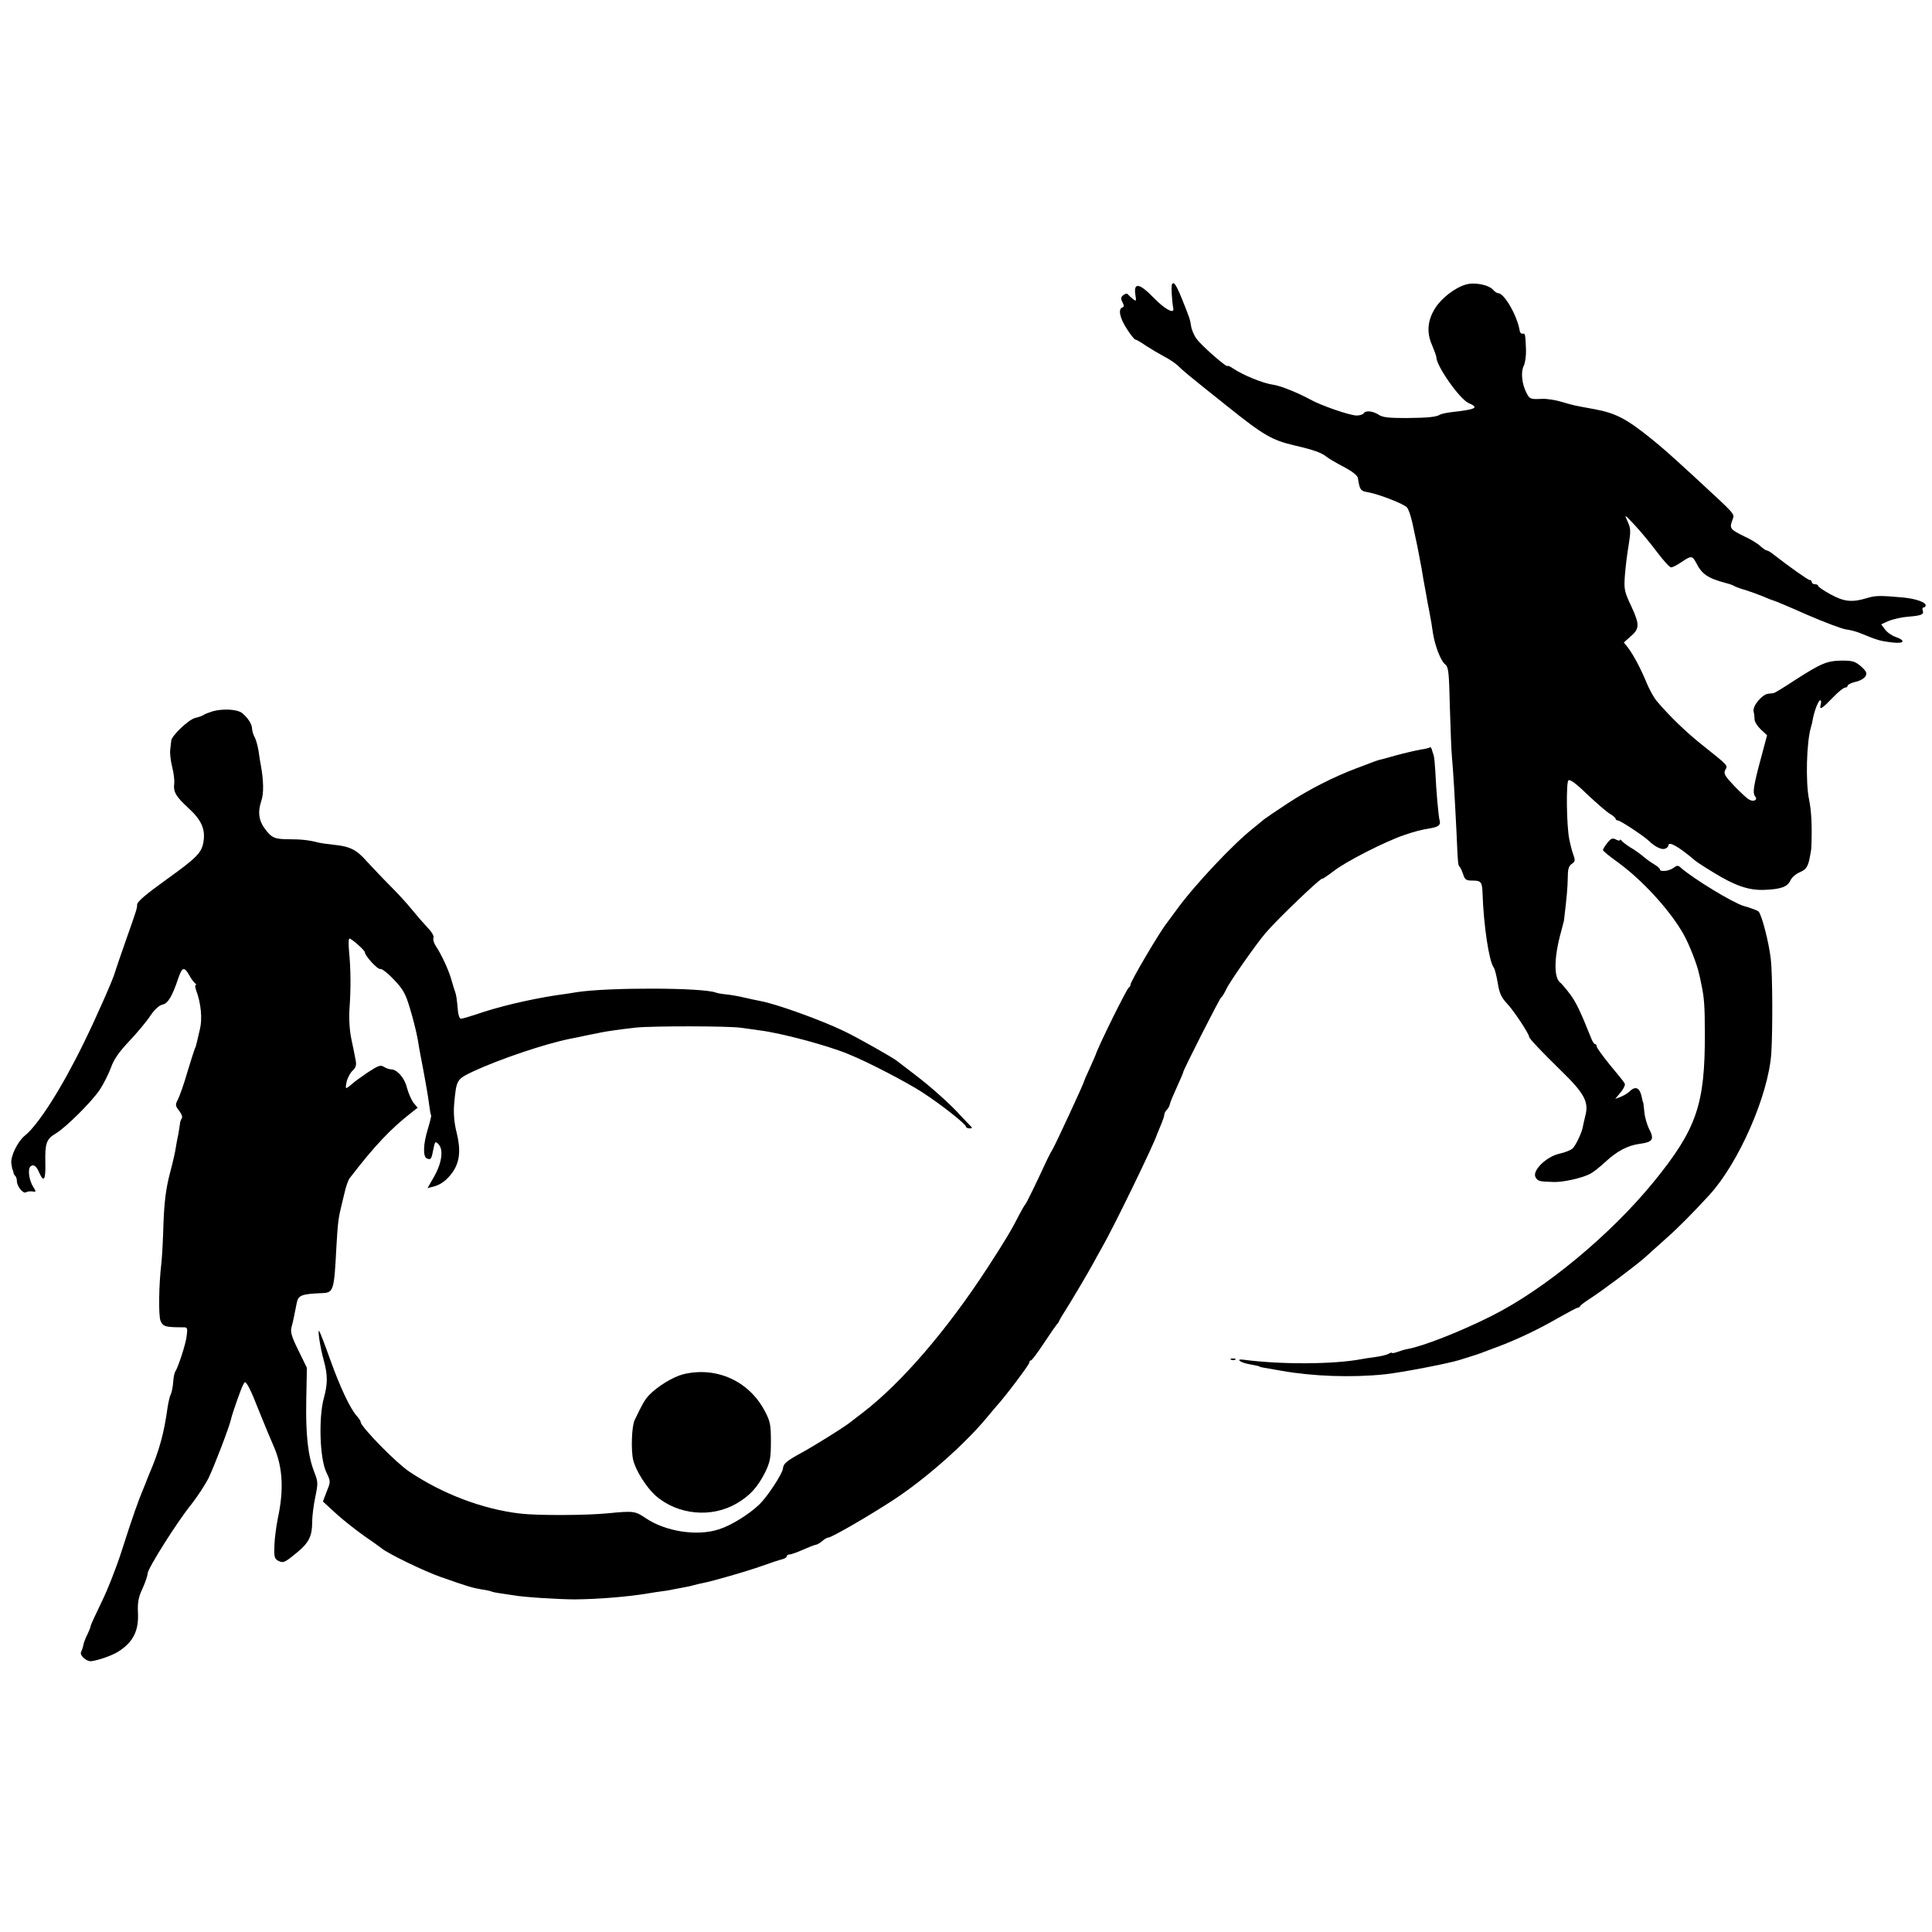
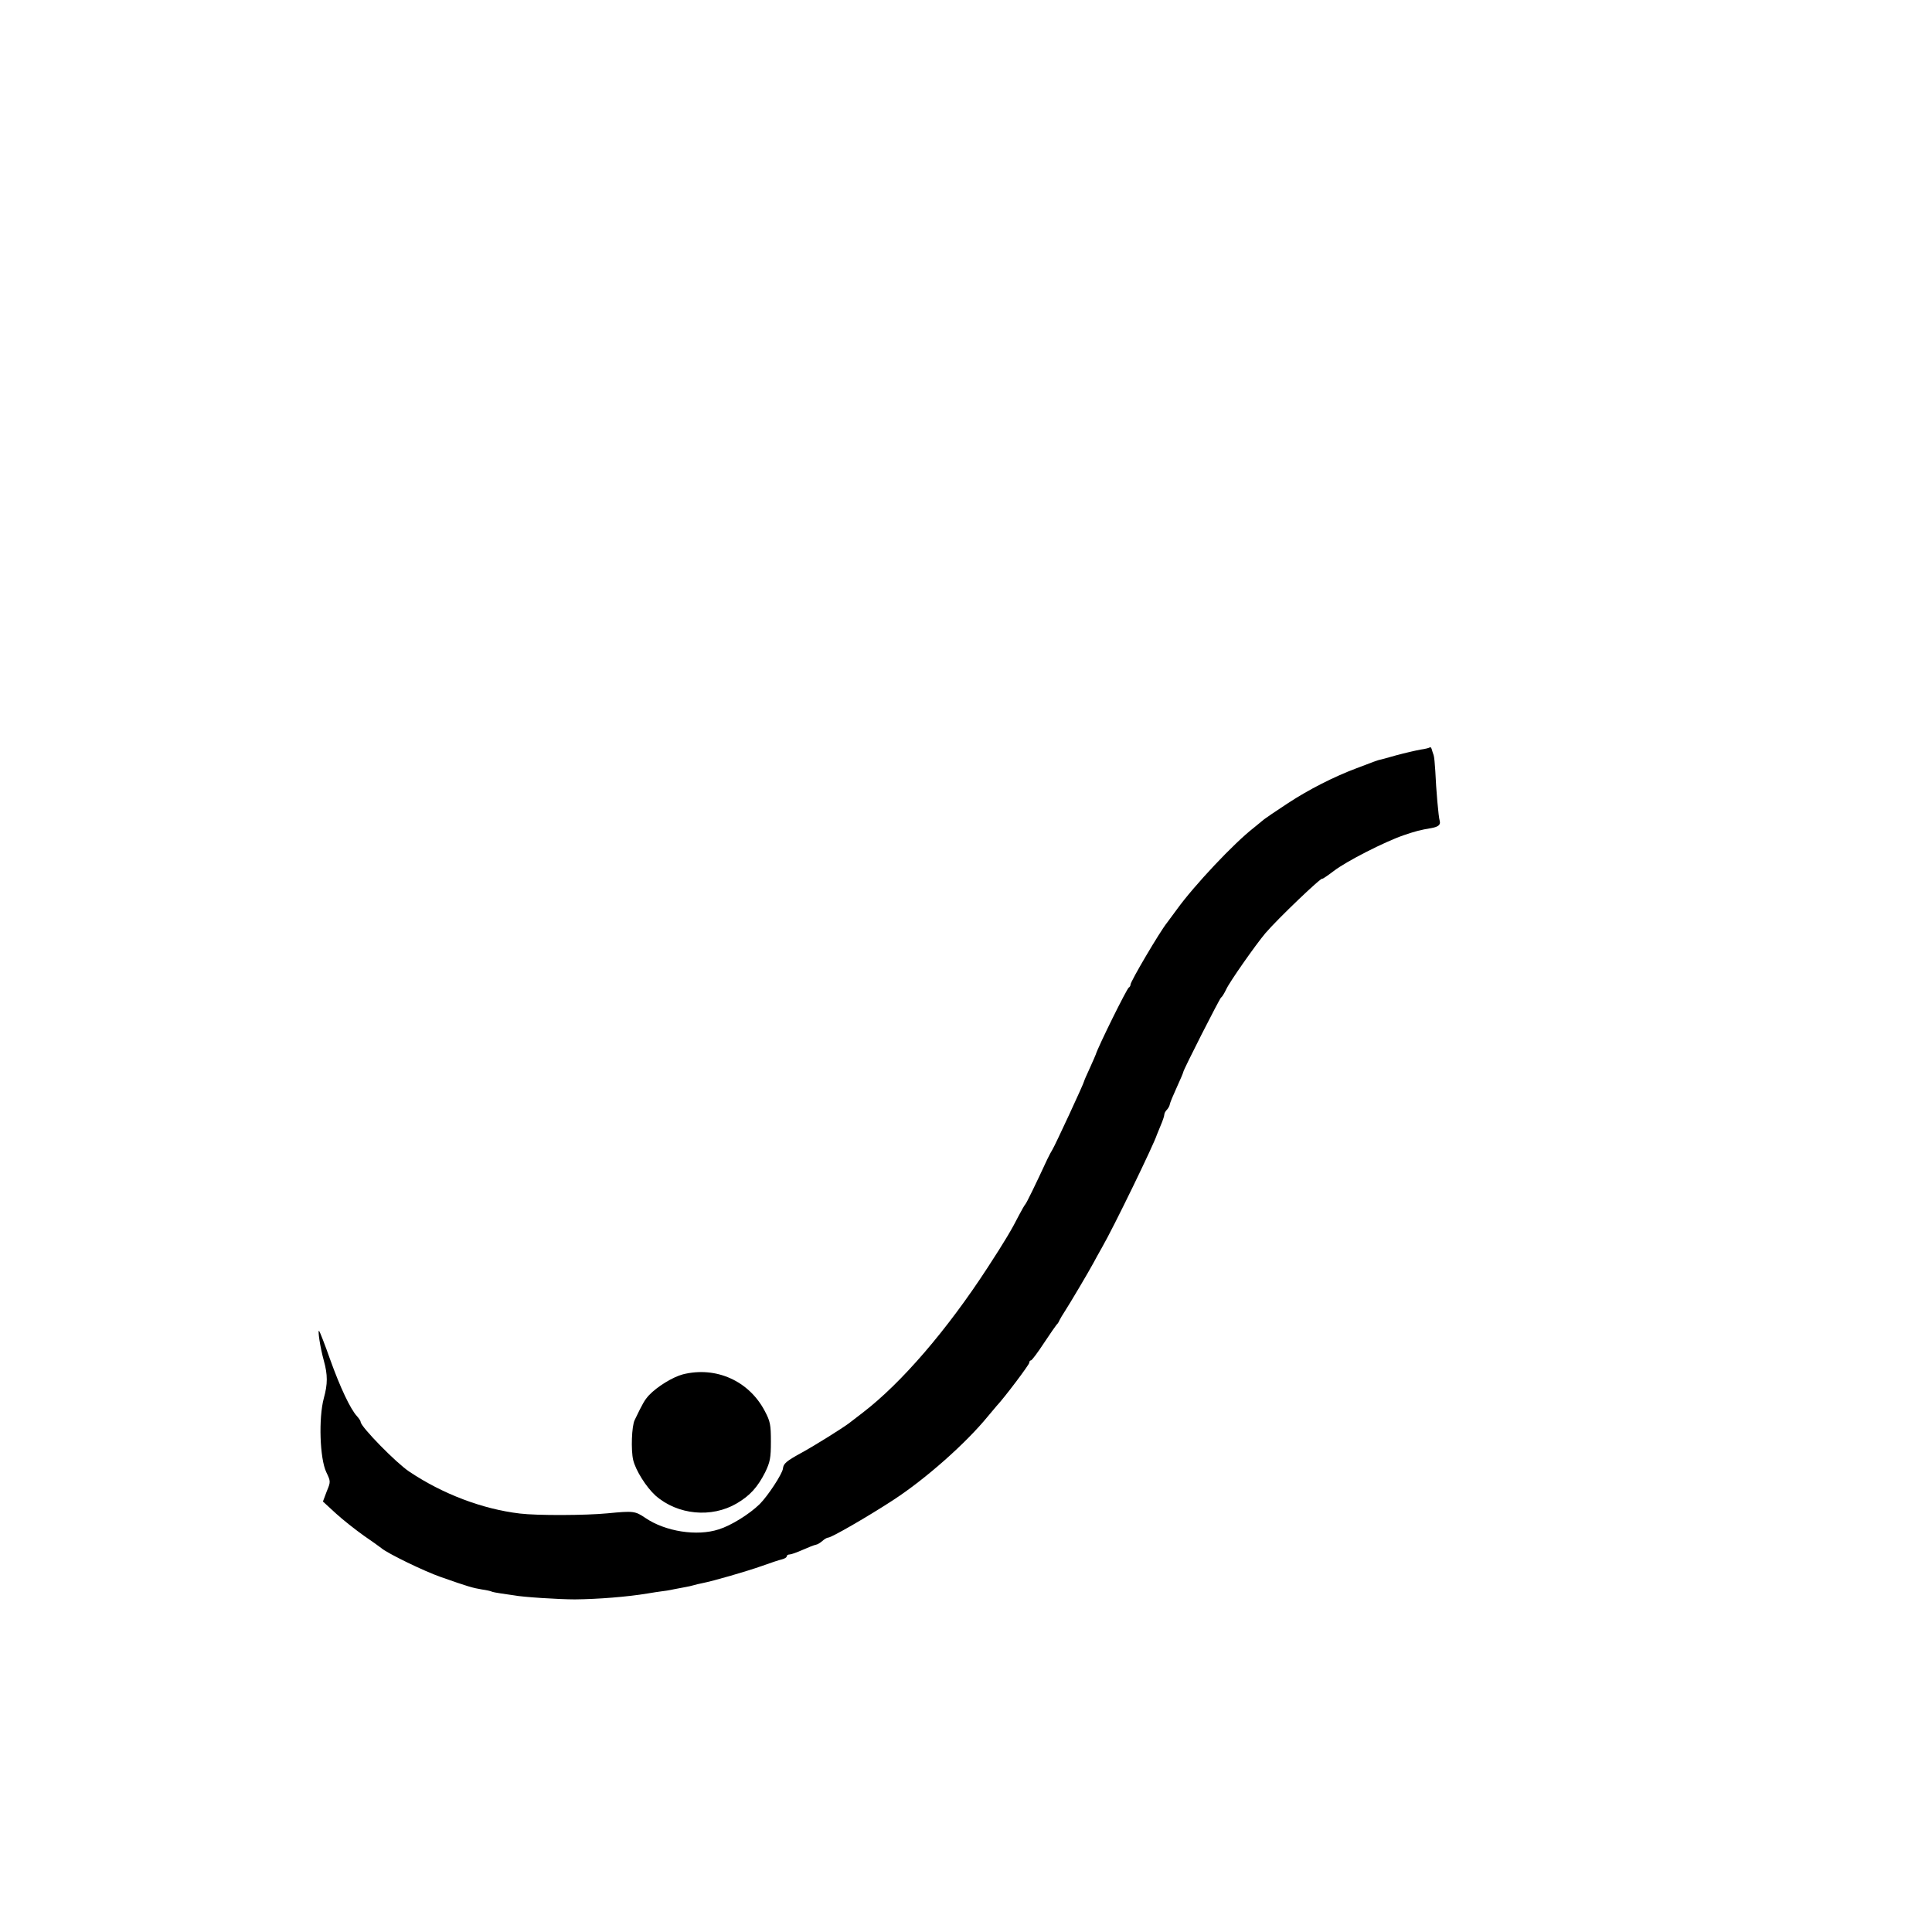
<svg xmlns="http://www.w3.org/2000/svg" version="1.0" width="916pt" height="916pt" viewBox="0 0 916 916" preserveAspectRatio="xMidYMid meet">
  <g transform="translate(0,916) scale(0.1,-0.1)" fill="#000000" stroke="none">
-     <path d="M5557 7813 c-5 -8 -1 -79 6 -116 5 -28 -42 -2 -95 53 -66 68 -94 72 -85 13 5 -31 4 -33 -11 -21 -9 7 -20 17 -24 22 -4 6 -13 4 -22 -3 -12 -10 -13 -17 -4 -34 8 -16 8 -22 -1 -25 -21 -7 -11 -52 22 -102 17 -27 36 -50 40 -50 5 0 27 -13 50 -29 23 -15 62 -38 86 -51 24 -12 53 -32 65 -43 24 -24 39 -37 236 -194 171 -137 211 -160 318 -185 91 -21 127 -34 152 -54 8 -7 44 -28 80 -47 40 -21 66 -41 68 -53 9 -57 12 -62 49 -68 51 -9 171 -56 184 -72 10 -13 23 -55 34 -114 3 -14 10 -45 15 -70 5 -25 14 -72 20 -105 5 -33 12 -70 14 -81 2 -12 7 -37 10 -55 3 -19 8 -45 11 -59 10 -53 14 -76 19 -112 9 -58 36 -130 57 -147 17 -14 19 -34 23 -201 3 -102 7 -210 10 -240 6 -64 13 -183 22 -365 6 -144 7 -148 15 -155 3 -3 10 -18 16 -35 8 -26 15 -30 44 -30 41 0 46 -6 48 -59 5 -154 31 -325 53 -353 5 -6 13 -39 19 -73 8 -50 17 -69 45 -99 30 -31 104 -143 104 -157 0 -8 60 -71 154 -163 105 -102 128 -144 114 -204 -6 -23 -11 -49 -13 -57 -3 -25 -33 -90 -49 -105 -8 -8 -36 -19 -63 -25 -62 -14 -129 -80 -113 -111 11 -19 16 -21 85 -23 44 -2 135 18 175 39 14 7 45 32 70 55 56 52 106 79 165 87 61 8 69 21 45 68 -11 21 -22 59 -24 84 -2 25 -5 46 -6 46 -1 0 -3 8 -5 18 -9 50 -30 61 -59 32 -8 -8 -27 -19 -41 -25 l-27 -10 26 31 c14 17 23 36 19 42 -3 7 -35 46 -70 88 -35 43 -63 82 -63 88 0 6 -3 11 -8 11 -4 0 -12 12 -18 28 -53 132 -72 171 -102 211 -19 25 -39 48 -43 51 -33 22 -32 120 3 245 6 22 12 45 13 50 14 117 17 155 18 201 0 42 4 58 19 68 16 11 17 18 8 42 -6 16 -15 50 -20 76 -13 66 -15 267 -4 278 7 7 38 -16 89 -66 44 -41 92 -83 107 -92 16 -9 28 -20 28 -24 0 -4 5 -8 11 -8 11 0 125 -75 148 -98 28 -27 59 -42 75 -36 9 3 16 10 16 15 0 23 48 -4 128 -72 7 -6 45 -31 85 -55 102 -63 168 -86 242 -83 78 3 110 14 124 45 6 14 26 31 45 39 27 12 35 22 44 57 5 24 10 52 10 63 4 103 0 170 -11 225 -17 81 -12 272 9 342 3 9 7 26 9 39 8 42 27 89 35 89 4 0 6 -10 2 -22 -7 -27 6 -19 61 38 23 24 48 44 55 44 6 0 12 4 12 9 0 5 16 13 36 18 21 4 42 16 48 26 9 15 6 23 -20 47 -28 24 -40 28 -90 28 -72 -1 -98 -12 -220 -90 -53 -35 -100 -64 -105 -64 -5 -1 -16 -2 -25 -3 -28 -2 -75 -57 -70 -83 3 -13 5 -31 5 -41 1 -11 14 -31 30 -46 l29 -27 -24 -90 c-41 -151 -46 -183 -32 -201 13 -16 -8 -26 -29 -14 -10 5 -42 35 -71 65 -45 48 -51 58 -42 76 12 22 17 17 -112 120 -73 58 -155 137 -212 205 -14 16 -35 54 -48 85 -26 64 -63 135 -90 170 l-19 24 29 26 c46 38 47 57 7 144 -34 72 -36 82 -31 149 3 40 11 105 18 144 10 64 10 77 -5 110 -17 37 -17 37 34 -17 28 -30 76 -88 105 -127 30 -40 60 -73 67 -73 7 0 29 11 49 25 46 31 51 31 69 -2 28 -56 55 -74 144 -98 17 -4 35 -11 40 -15 6 -3 29 -12 52 -18 22 -7 58 -20 80 -29 21 -9 43 -18 48 -19 6 -1 78 -31 161 -68 83 -36 166 -67 185 -70 19 -2 48 -10 64 -16 88 -36 98 -39 156 -46 57 -7 67 8 17 26 -18 6 -41 22 -51 36 l-18 24 38 17 c21 8 61 17 88 19 65 5 78 11 71 29 -3 8 -1 15 4 15 6 0 10 5 10 10 0 15 -47 31 -105 37 -111 10 -132 10 -175 -3 -69 -21 -107 -17 -171 18 -33 18 -59 36 -59 40 0 5 -7 8 -15 8 -8 0 -15 5 -15 10 0 6 -4 10 -10 10 -8 0 -98 64 -170 120 -13 11 -28 20 -33 20 -4 0 -18 9 -30 20 -12 12 -46 33 -77 47 -67 33 -71 38 -57 76 11 34 28 14 -188 214 -118 108 -136 124 -195 172 -119 96 -169 122 -270 141 -100 18 -99 18 -157 35 -30 9 -71 15 -91 14 -56 -3 -60 -1 -75 29 -22 42 -27 99 -13 127 7 13 12 48 11 77 -3 76 -4 78 -16 76 -6 -2 -13 5 -14 15 -12 71 -73 177 -102 177 -6 0 -16 7 -23 15 -21 25 -89 38 -130 26 -52 -15 -115 -64 -145 -111 -37 -58 -42 -116 -16 -175 11 -26 21 -53 21 -59 0 -41 111 -199 153 -217 51 -22 36 -30 -81 -43 -24 -3 -47 -8 -53 -11 -18 -12 -56 -16 -161 -17 -84 0 -113 3 -132 16 -28 18 -62 21 -71 6 -3 -5 -18 -10 -33 -10 -32 0 -171 48 -222 77 -57 31 -141 65 -174 69 -46 6 -142 45 -188 76 -16 11 -28 16 -28 13 0 -12 -125 97 -147 129 -13 17 -24 45 -26 61 -5 32 -6 35 -44 130 -27 66 -38 81 -46 68z" />
-     <path d="M1010 5788 c-19 -6 -39 -13 -45 -18 -5 -4 -23 -10 -40 -14 -31 -8 -110 -83 -113 -107 -1 -8 -3 -27 -5 -44 -2 -16 2 -52 9 -80 7 -27 12 -63 10 -80 -5 -40 8 -61 66 -115 62 -56 82 -100 73 -159 -8 -53 -30 -76 -169 -176 -106 -76 -146 -110 -146 -125 0 -16 -1 -21 -52 -165 -27 -77 -51 -147 -53 -155 -6 -26 -87 -211 -148 -335 -105 -215 -216 -389 -280 -440 -34 -28 -69 -100 -63 -133 2 -15 5 -28 6 -29 2 -2 3 -7 4 -12 0 -5 4 -13 9 -17 4 -4 7 -15 7 -23 0 -26 30 -62 43 -54 7 4 21 6 31 4 18 -3 18 -1 4 21 -20 30 -28 86 -13 98 14 12 28 2 42 -32 21 -47 30 -31 28 50 -2 90 5 112 48 137 48 28 174 153 211 210 18 27 41 74 52 103 13 38 38 74 86 125 38 40 83 94 100 120 21 31 42 50 58 54 26 5 46 37 76 127 18 52 28 54 52 11 9 -17 22 -33 27 -37 6 -4 7 -8 3 -8 -4 0 -3 -11 2 -25 23 -61 30 -135 18 -184 -5 -20 -11 -47 -14 -60 -3 -14 -7 -28 -10 -32 -2 -4 -18 -54 -35 -110 -16 -56 -37 -115 -45 -131 -14 -26 -13 -31 6 -55 12 -16 17 -30 11 -37 -4 -6 -8 -18 -8 -26 -1 -8 -4 -28 -7 -45 -4 -16 -9 -45 -12 -63 -2 -18 -15 -75 -29 -127 -18 -70 -26 -131 -30 -237 -2 -79 -7 -163 -10 -188 -12 -101 -14 -246 -4 -272 12 -28 22 -31 112 -31 15 0 17 -6 12 -41 -4 -38 -40 -148 -55 -171 -3 -5 -8 -28 -9 -50 -2 -22 -7 -47 -11 -55 -5 -9 -11 -36 -15 -60 -18 -129 -39 -205 -88 -320 -6 -14 -11 -27 -12 -30 -1 -3 -8 -21 -16 -40 -21 -49 -51 -133 -103 -296 -25 -78 -68 -187 -96 -243 -27 -56 -50 -105 -50 -110 0 -4 -7 -22 -15 -39 -9 -17 -18 -40 -20 -52 -2 -11 -7 -25 -10 -31 -10 -16 24 -47 48 -45 33 4 99 27 127 45 71 44 99 100 94 186 -2 47 2 72 22 114 13 29 24 61 24 71 0 23 142 248 209 330 28 36 65 92 81 125 27 56 98 242 105 275 5 25 47 144 57 163 9 18 10 18 22 0 7 -10 25 -49 40 -88 16 -38 39 -97 53 -130 14 -33 29 -69 34 -80 40 -96 45 -201 16 -335 -7 -36 -15 -93 -16 -127 -2 -54 0 -63 18 -73 24 -12 31 -9 90 40 55 45 71 77 71 142 0 29 7 84 15 121 13 63 13 72 -4 115 -31 78 -42 179 -39 342 l3 155 -40 82 c-32 64 -39 88 -33 110 7 26 13 53 25 116 7 36 23 42 118 46 57 2 59 9 70 221 6 109 10 139 24 195 5 22 14 57 19 78 6 21 14 43 19 50 120 156 194 234 295 313 l28 22 -20 24 c-10 14 -24 46 -31 72 -11 46 -47 86 -75 86 -8 0 -23 5 -34 12 -16 10 -27 6 -77 -27 -32 -22 -60 -42 -63 -45 -3 -3 -14 -12 -24 -20 -18 -14 -19 -13 -13 19 4 19 17 44 28 54 16 15 20 27 15 51 -3 17 -12 62 -20 99 -9 42 -12 98 -9 145 7 97 6 189 -2 270 -3 34 -3 62 2 62 10 0 73 -56 73 -65 0 -17 62 -84 73 -79 7 2 36 -20 64 -50 44 -46 56 -67 77 -138 14 -46 30 -110 36 -143 5 -33 12 -69 14 -80 19 -98 37 -198 41 -235 3 -24 7 -46 9 -48 2 -1 -5 -30 -15 -63 -23 -74 -25 -135 -4 -142 18 -7 21 -2 30 46 7 35 9 37 23 23 26 -25 17 -89 -19 -153 l-32 -56 28 7 c36 9 68 34 94 73 31 48 36 102 16 183 -12 47 -15 90 -12 133 11 119 11 119 90 157 127 59 341 131 460 155 15 3 37 7 50 10 12 3 33 7 47 10 14 2 36 7 50 10 31 6 86 14 165 23 79 8 436 8 500 -1 28 -4 66 -9 85 -12 100 -12 322 -71 423 -113 92 -37 276 -133 350 -181 91 -59 207 -151 207 -163 0 -4 8 -8 17 -8 15 0 15 2 -3 19 -10 10 -28 29 -40 42 -42 48 -141 137 -214 192 -41 32 -80 61 -86 66 -19 16 -196 116 -254 143 -108 52 -319 128 -395 142 -16 3 -50 10 -75 16 -25 6 -63 13 -84 15 -22 2 -45 6 -52 9 -63 24 -509 25 -659 2 -16 -3 -61 -10 -100 -15 -128 -20 -273 -54 -379 -91 -33 -11 -64 -20 -71 -20 -6 0 -12 17 -14 38 -5 58 -8 76 -14 92 -3 8 -11 33 -17 55 -13 47 -47 119 -72 157 -10 14 -16 33 -13 41 4 8 -8 29 -27 48 -18 19 -51 57 -73 84 -22 28 -69 79 -105 115 -36 36 -85 88 -110 115 -50 57 -80 72 -160 80 -30 3 -62 8 -70 10 -40 11 -81 16 -140 16 -69 0 -83 6 -118 55 -26 38 -30 76 -13 127 12 34 11 95 -2 167 -3 14 -8 45 -11 69 -4 24 -12 53 -18 65 -7 11 -12 30 -13 41 0 22 -20 52 -48 75 -23 17 -88 21 -137 8z" />
    <path d="M6780 5617 c-3 -3 -23 -8 -45 -11 -22 -4 -74 -16 -115 -27 -41 -12 -79 -22 -85 -23 -10 -3 -13 -4 -105 -39 -104 -39 -225 -100 -325 -166 -55 -36 -105 -70 -111 -75 -7 -6 -29 -24 -50 -41 -94 -73 -282 -273 -363 -385 -22 -30 -44 -59 -48 -65 -34 -42 -173 -278 -173 -293 0 -6 -4 -12 -8 -14 -9 -4 -146 -281 -157 -318 -1 -3 -13 -31 -28 -64 -15 -32 -27 -60 -27 -62 0 -8 -138 -305 -150 -324 -5 -8 -16 -28 -24 -45 -57 -123 -100 -211 -105 -215 -3 -3 -16 -25 -29 -50 -35 -69 -67 -123 -149 -249 -193 -297 -409 -548 -593 -689 -30 -23 -59 -45 -65 -50 -32 -24 -161 -105 -227 -141 -69 -38 -84 -50 -86 -74 -3 -25 -71 -129 -110 -168 -49 -48 -136 -102 -194 -120 -104 -34 -254 -10 -348 54 -49 33 -56 34 -180 22 -103 -10 -333 -11 -415 -1 -178 21 -367 93 -525 199 -62 41 -230 213 -230 235 0 5 -8 17 -18 28 -31 34 -79 135 -127 269 -25 71 -49 132 -52 135 -8 8 5 -79 22 -140 19 -69 19 -111 0 -180 -25 -94 -19 -285 12 -350 21 -44 21 -45 2 -91 l-18 -48 62 -57 c34 -31 94 -78 132 -105 39 -27 76 -53 83 -59 29 -25 204 -110 282 -137 128 -45 152 -52 195 -59 22 -3 43 -8 46 -10 4 -2 24 -6 45 -9 22 -3 49 -7 62 -9 39 -8 213 -19 287 -19 110 1 249 12 345 28 25 4 54 9 65 10 11 1 38 5 60 10 22 4 48 9 58 11 10 2 26 5 35 8 9 3 28 7 42 10 52 10 210 56 281 81 41 15 84 29 97 32 12 3 22 9 22 14 0 5 6 9 14 9 7 0 35 10 62 22 27 12 55 23 62 24 8 1 22 10 31 18 10 9 22 16 28 16 15 0 187 99 308 178 155 101 345 270 448 396 18 22 37 44 42 50 37 39 155 196 155 205 0 6 3 11 8 11 4 0 32 37 62 83 30 45 57 84 60 87 4 3 10 12 13 20 4 8 15 27 25 42 24 37 113 187 135 228 10 19 29 53 42 76 54 93 247 491 260 534 1 3 9 22 18 44 9 21 17 44 17 50 0 7 5 17 12 24 6 6 13 18 14 25 1 8 16 44 33 81 17 37 31 70 31 73 0 10 172 348 179 353 5 3 16 21 25 40 16 35 138 209 185 265 57 67 271 272 271 259 0 -2 24 14 53 36 59 46 242 139 332 170 56 19 78 25 132 34 33 6 44 16 39 34 -6 19 -17 146 -21 237 -2 33 -5 67 -8 75 -3 8 -7 21 -9 28 -2 7 -6 11 -8 9z" />
-     <path d="M7621 5164 c-12 -15 -21 -30 -21 -34 0 -5 30 -29 66 -55 120 -86 255 -234 318 -348 26 -47 63 -142 71 -182 3 -11 8 -33 11 -50 14 -64 17 -105 17 -235 1 -338 -39 -453 -243 -704 -204 -250 -515 -508 -766 -634 -142 -72 -326 -145 -401 -158 -12 -2 -34 -9 -48 -14 -14 -5 -25 -7 -25 -4 0 2 -8 1 -17 -5 -10 -5 -38 -12 -63 -15 -25 -3 -54 -8 -65 -10 -133 -25 -381 -26 -557 -3 -40 6 -23 -11 20 -20 48 -9 52 -10 55 -13 2 -2 10 -3 102 -19 152 -27 334 -33 490 -17 77 8 300 51 355 68 68 21 95 30 115 38 11 4 47 18 80 30 90 35 180 78 274 132 46 26 87 48 92 48 4 0 9 3 11 8 2 4 23 20 48 36 59 38 216 156 260 195 19 18 64 57 99 89 58 51 129 123 206 207 139 152 279 472 293 670 7 108 6 373 -2 445 -9 82 -44 216 -59 229 -7 5 -38 17 -71 26 -50 15 -237 128 -297 181 -13 12 -18 12 -35 -1 -20 -15 -64 -20 -64 -7 0 4 -12 15 -27 24 -16 9 -39 26 -53 38 -13 11 -40 31 -60 42 -19 12 -38 27 -42 32 -4 6 -8 7 -8 3 0 -4 -9 -3 -19 3 -16 8 -23 5 -40 -16z" />
-     <path d="M5838 2713 c7 -3 16 -2 19 1 4 3 -2 6 -13 5 -11 0 -14 -3 -6 -6z" />
    <path d="M3238 2644 c-49 -13 -122 -58 -161 -99 -21 -23 -30 -39 -68 -118 -14 -29 -18 -141 -7 -189 12 -50 62 -129 106 -169 105 -92 266 -107 385 -37 63 37 99 77 135 148 23 48 27 67 27 145 0 80 -3 96 -29 145 -75 143 -231 213 -388 174z" />
  </g>
</svg>